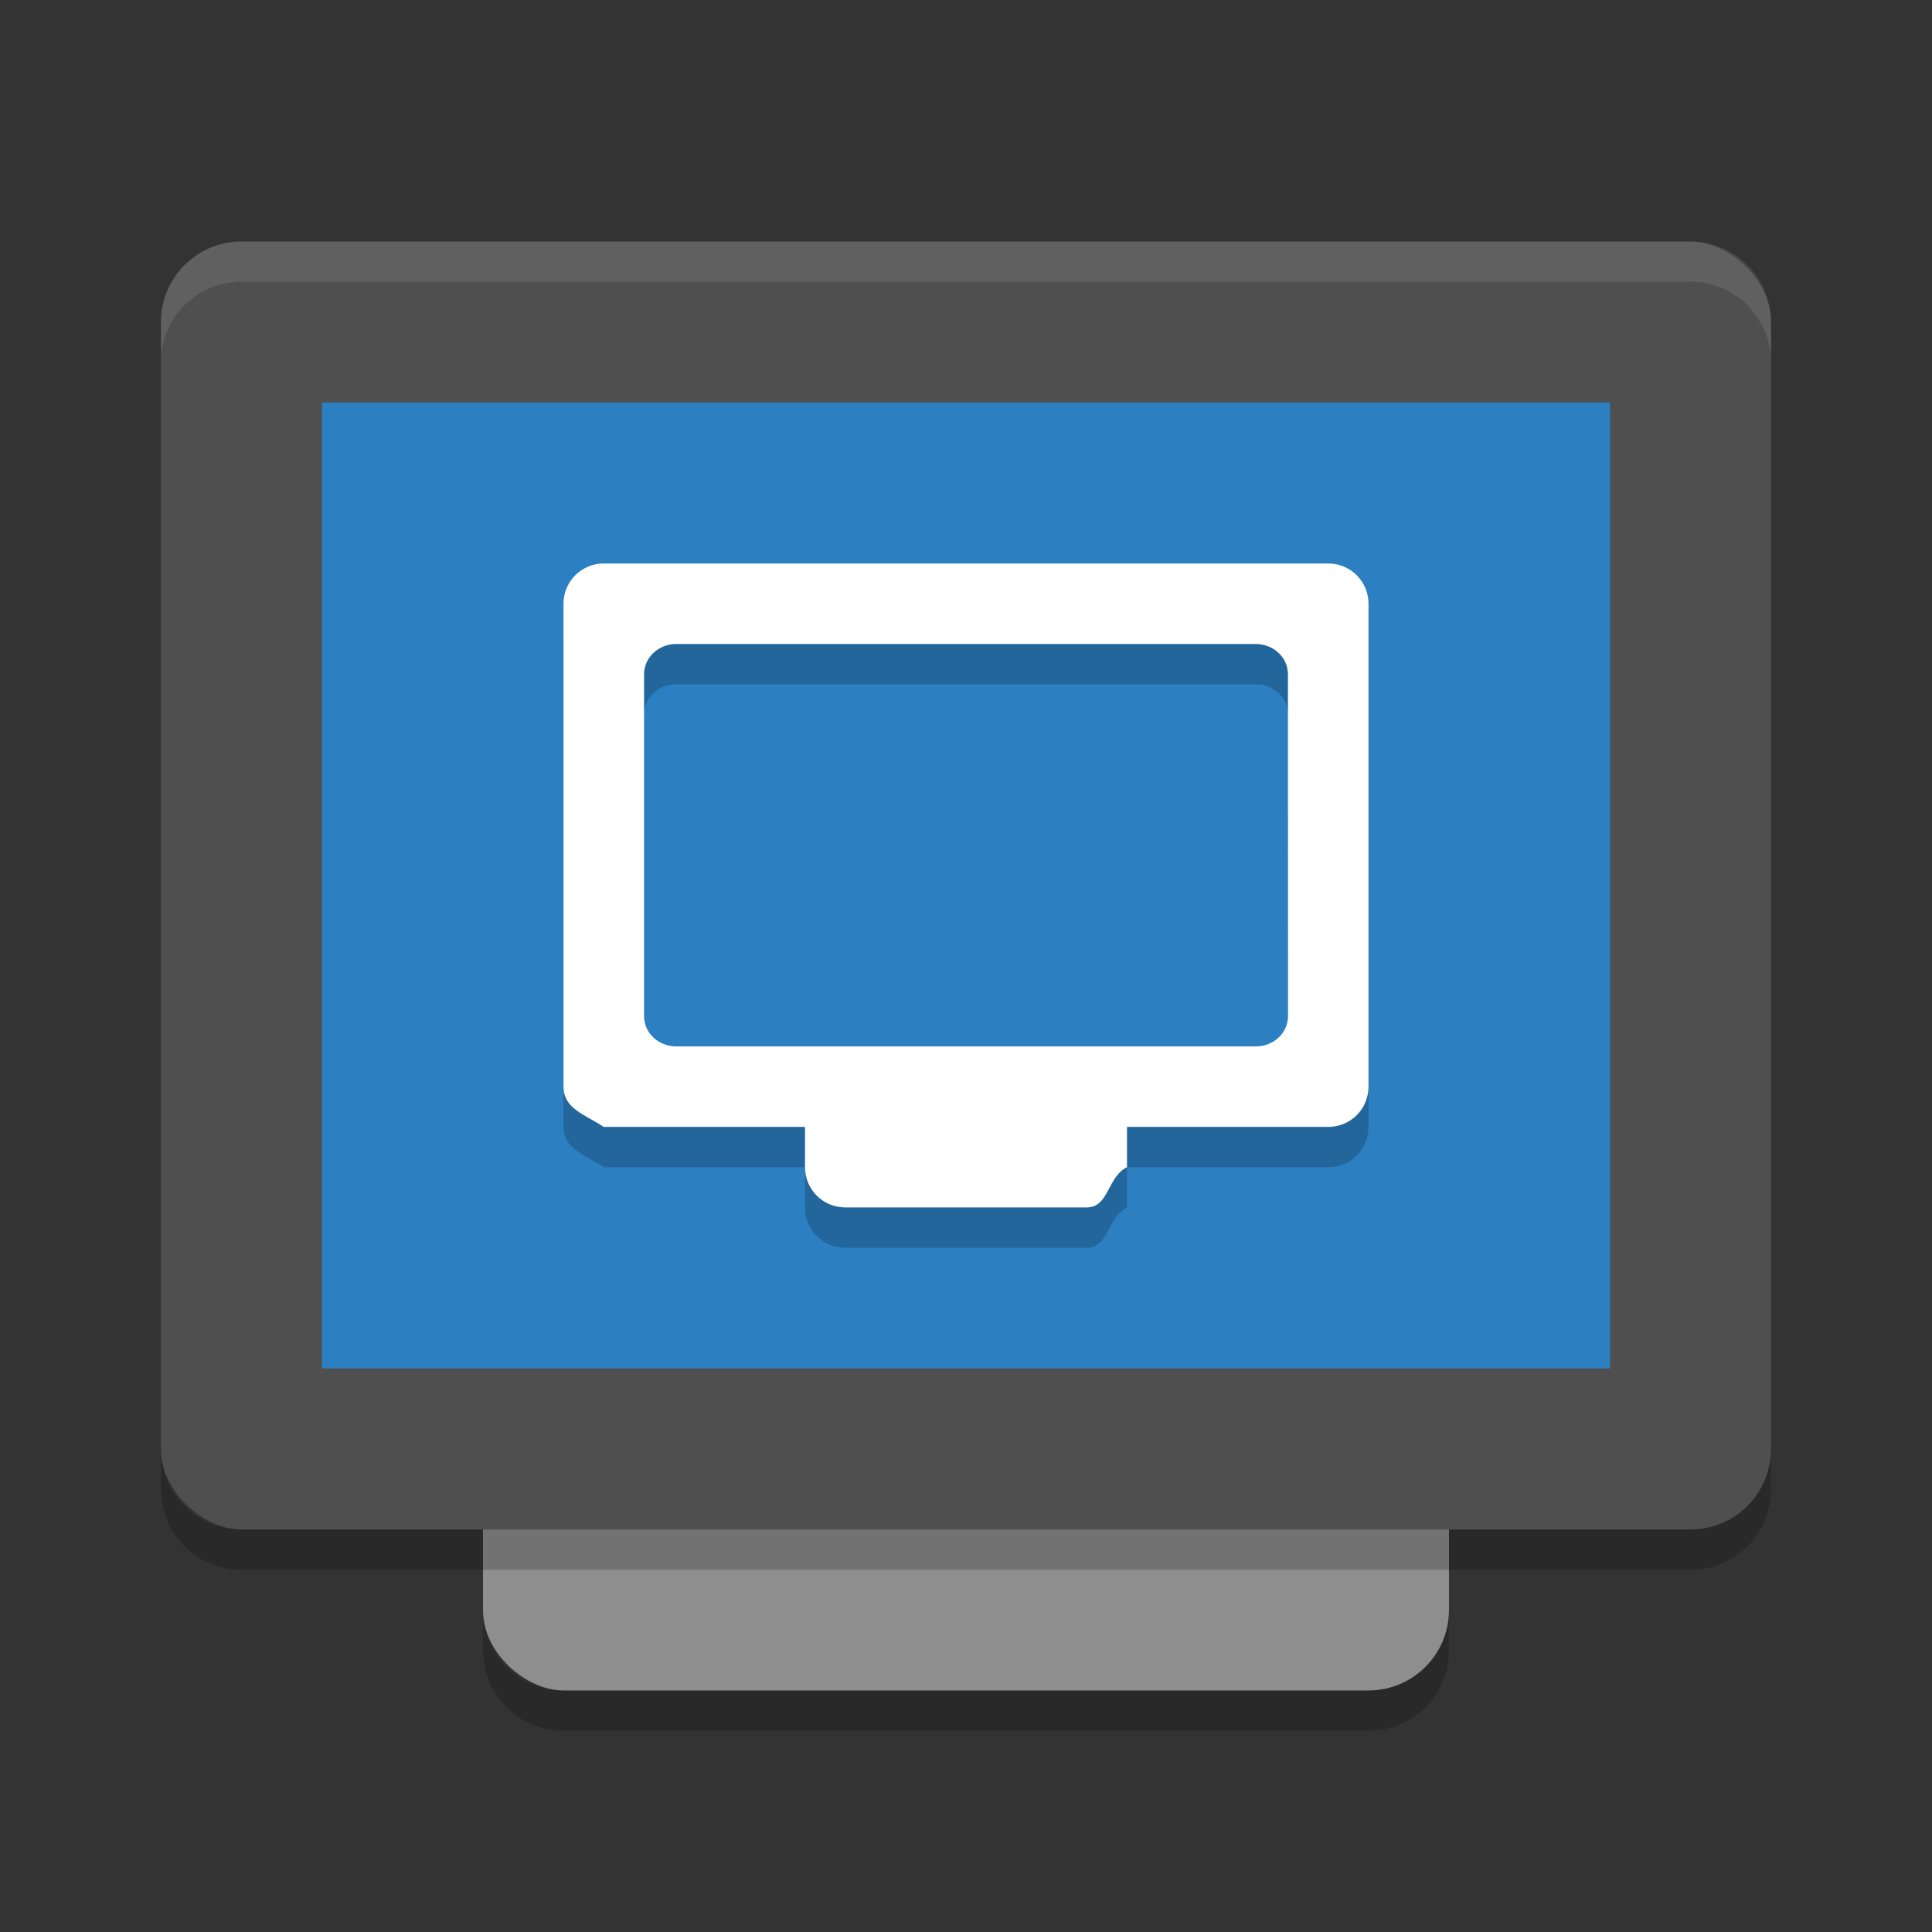
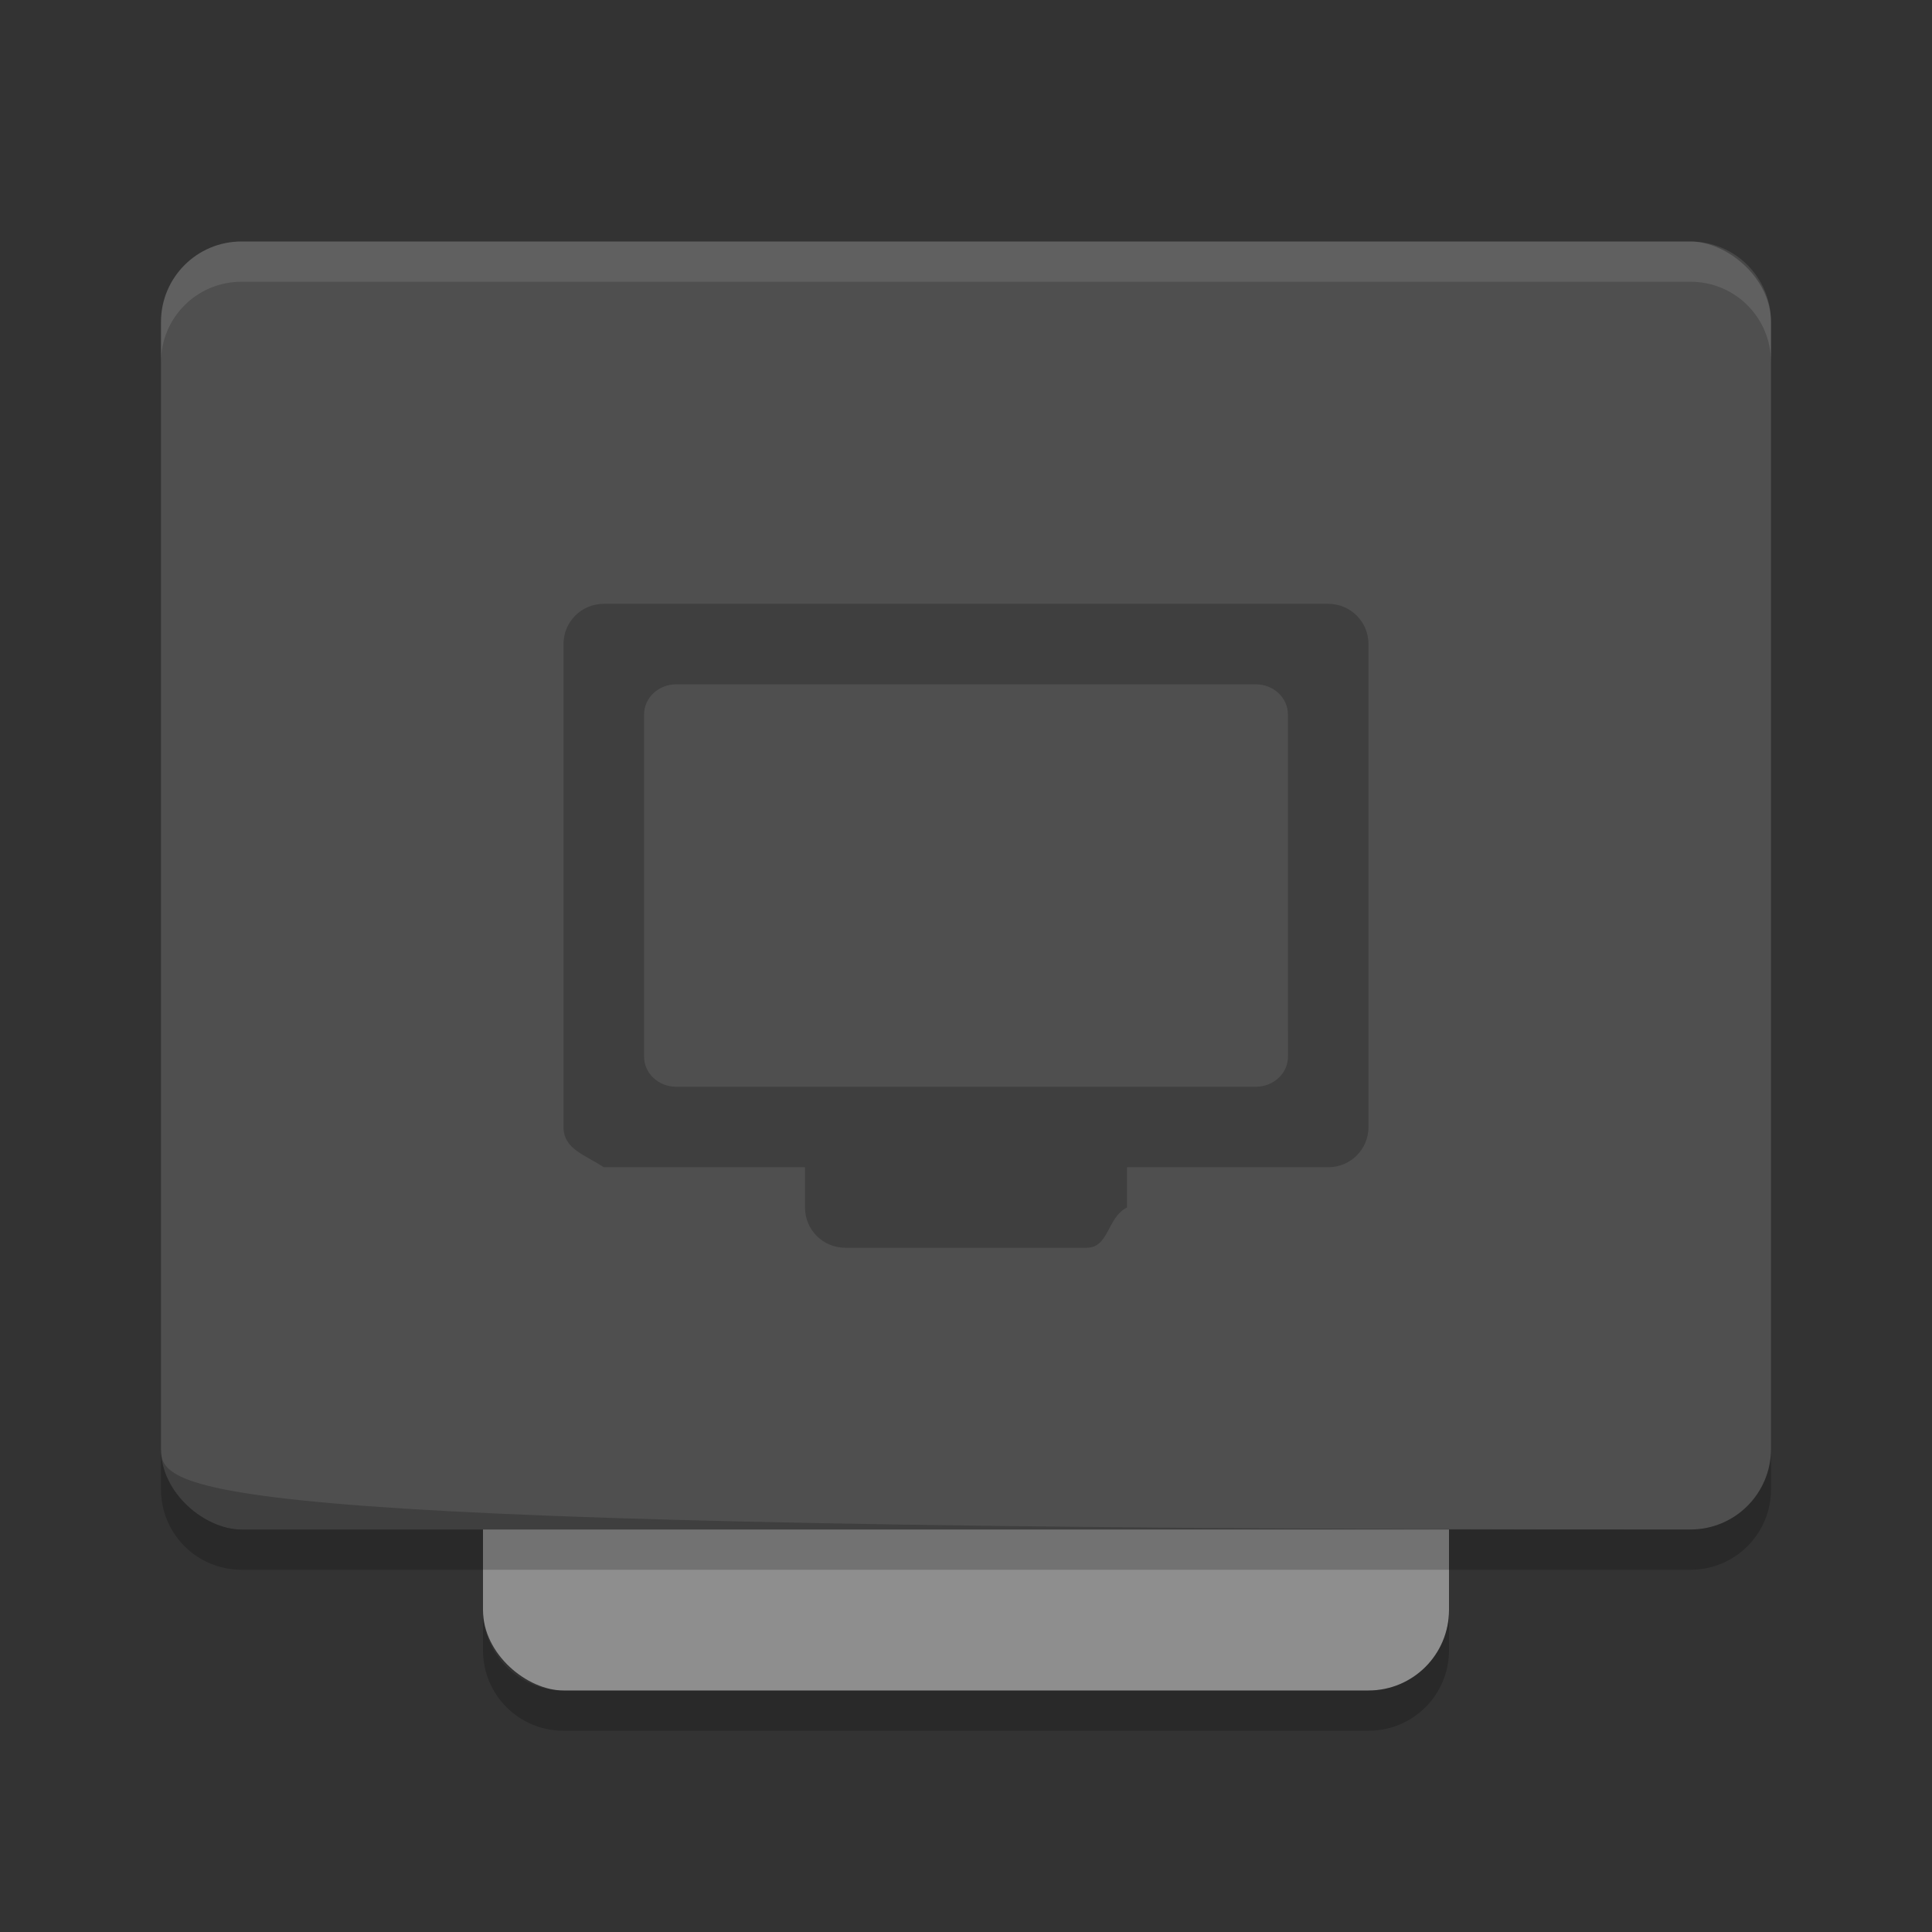
<svg xmlns="http://www.w3.org/2000/svg" width="24" height="24" version="1">
  <rect width="100%" height="100%" fill="#333333" stroke="none" />
  <rect style="fill:#8e8e8e" width="16" height="12" x="-21" y="-18" rx="1" ry="1" transform="matrix(0,-1,-1,0,0,0)" />
  <rect style="fill:#4f4f4f" width="16" height="20" x="-19" y="-22" rx="1" ry="1" transform="matrix(0,-1,-1,0,0,0)" />
-   <rect style="fill:#2c80c2" width="12" height="16" x="-17" y="-20" rx="0" ry="0" transform="matrix(0,-1,-1,0,0,0)" />
  <path style="opacity:0.1;fill:#ffffff" d="M 3,3 C 2.446,3 2,3.446 2,4 v 0.5 c 0,-0.554 0.446,-1 1,-1 h 18 c 0.554,0 1,0.446 1,1 V 4 C 22,3.446 21.554,3 21,3 Z" />
  <path style="opacity:0.2" d="m 6,20 v 0.5 c 0,0.554 0.446,1 1,1 h 10 c 0.554,0 1,-0.446 1,-1 V 20 c 0,0.554 -0.446,1 -1,1 H 7 C 6.446,21 6,20.554 6,20 Z" />
-   <path style="opacity:0.2" d="m 2,18 v 0.5 c 0,0.554 0.446,1 1,1 h 18 c 0.554,0 1,-0.446 1,-1 V 18 c 0,0.554 -0.446,1 -1,1 H 3 C 2.446,19 2,18.554 2,18 Z" />
+   <path style="opacity:0.2" d="m 2,18 v 0.5 c 0,0.554 0.446,1 1,1 h 18 c 0.554,0 1,-0.446 1,-1 V 18 c 0,0.554 -0.446,1 -1,1 C 2.446,19 2,18.554 2,18 Z" />
  <path style="opacity:0.2" d="m 7.5,7.501 c -0.277,0 -0.5,0.223 -0.5,0.5 l 0,5.999 c 0,0.277 0.27,0.346 0.5,0.5 L 10,14.5 10,15 c 0,0.277 0.223,0.5 0.5,0.5 l 3,0 c 0.277,0 0.252,-0.376 0.5,-0.5 l 0,-0.5 2.5,0 c 0.277,0 0.5,-0.223 0.5,-0.5 l 0,-5.999 c 0,-0.277 -0.223,-0.5 -0.5,-0.5 z m 0.9,1 7.199,0 c 0.222,0 0.4,0.167 0.4,0.375 L 16,13.125 c 0,0.208 -0.179,0.375 -0.4,0.375 l -7.199,0 c -0.222,0 -0.4,-0.167 -0.4,-0.375 l 0,-4.249 c 0,-0.208 0.179,-0.375 0.4,-0.375 z" />
-   <path style="fill:#ffffff" d="m 7.5,7 c -0.277,0 -0.5,0.223 -0.5,0.5 l 0,5.999 c 0,0.277 0.27,0.346 0.5,0.5 l 2.5,0 0,0.5 c 0,0.277 0.223,0.5 0.5,0.5 l 3,0 c 0.277,0 0.252,-0.376 0.5,-0.5 l 0,-0.5 2.5,0 c 0.277,0 0.5,-0.223 0.5,-0.5 l 0,-5.999 c 0,-0.277 -0.223,-0.5 -0.5,-0.5 z m 0.9,1 7.199,0 c 0.222,0 0.4,0.167 0.4,0.375 L 16,12.624 c 0,0.208 -0.179,0.375 -0.4,0.375 l -7.199,0 c -0.222,0 -0.4,-0.167 -0.4,-0.375 l 0,-4.249 c 0,-0.208 0.179,-0.375 0.4,-0.375 z" />
</svg>